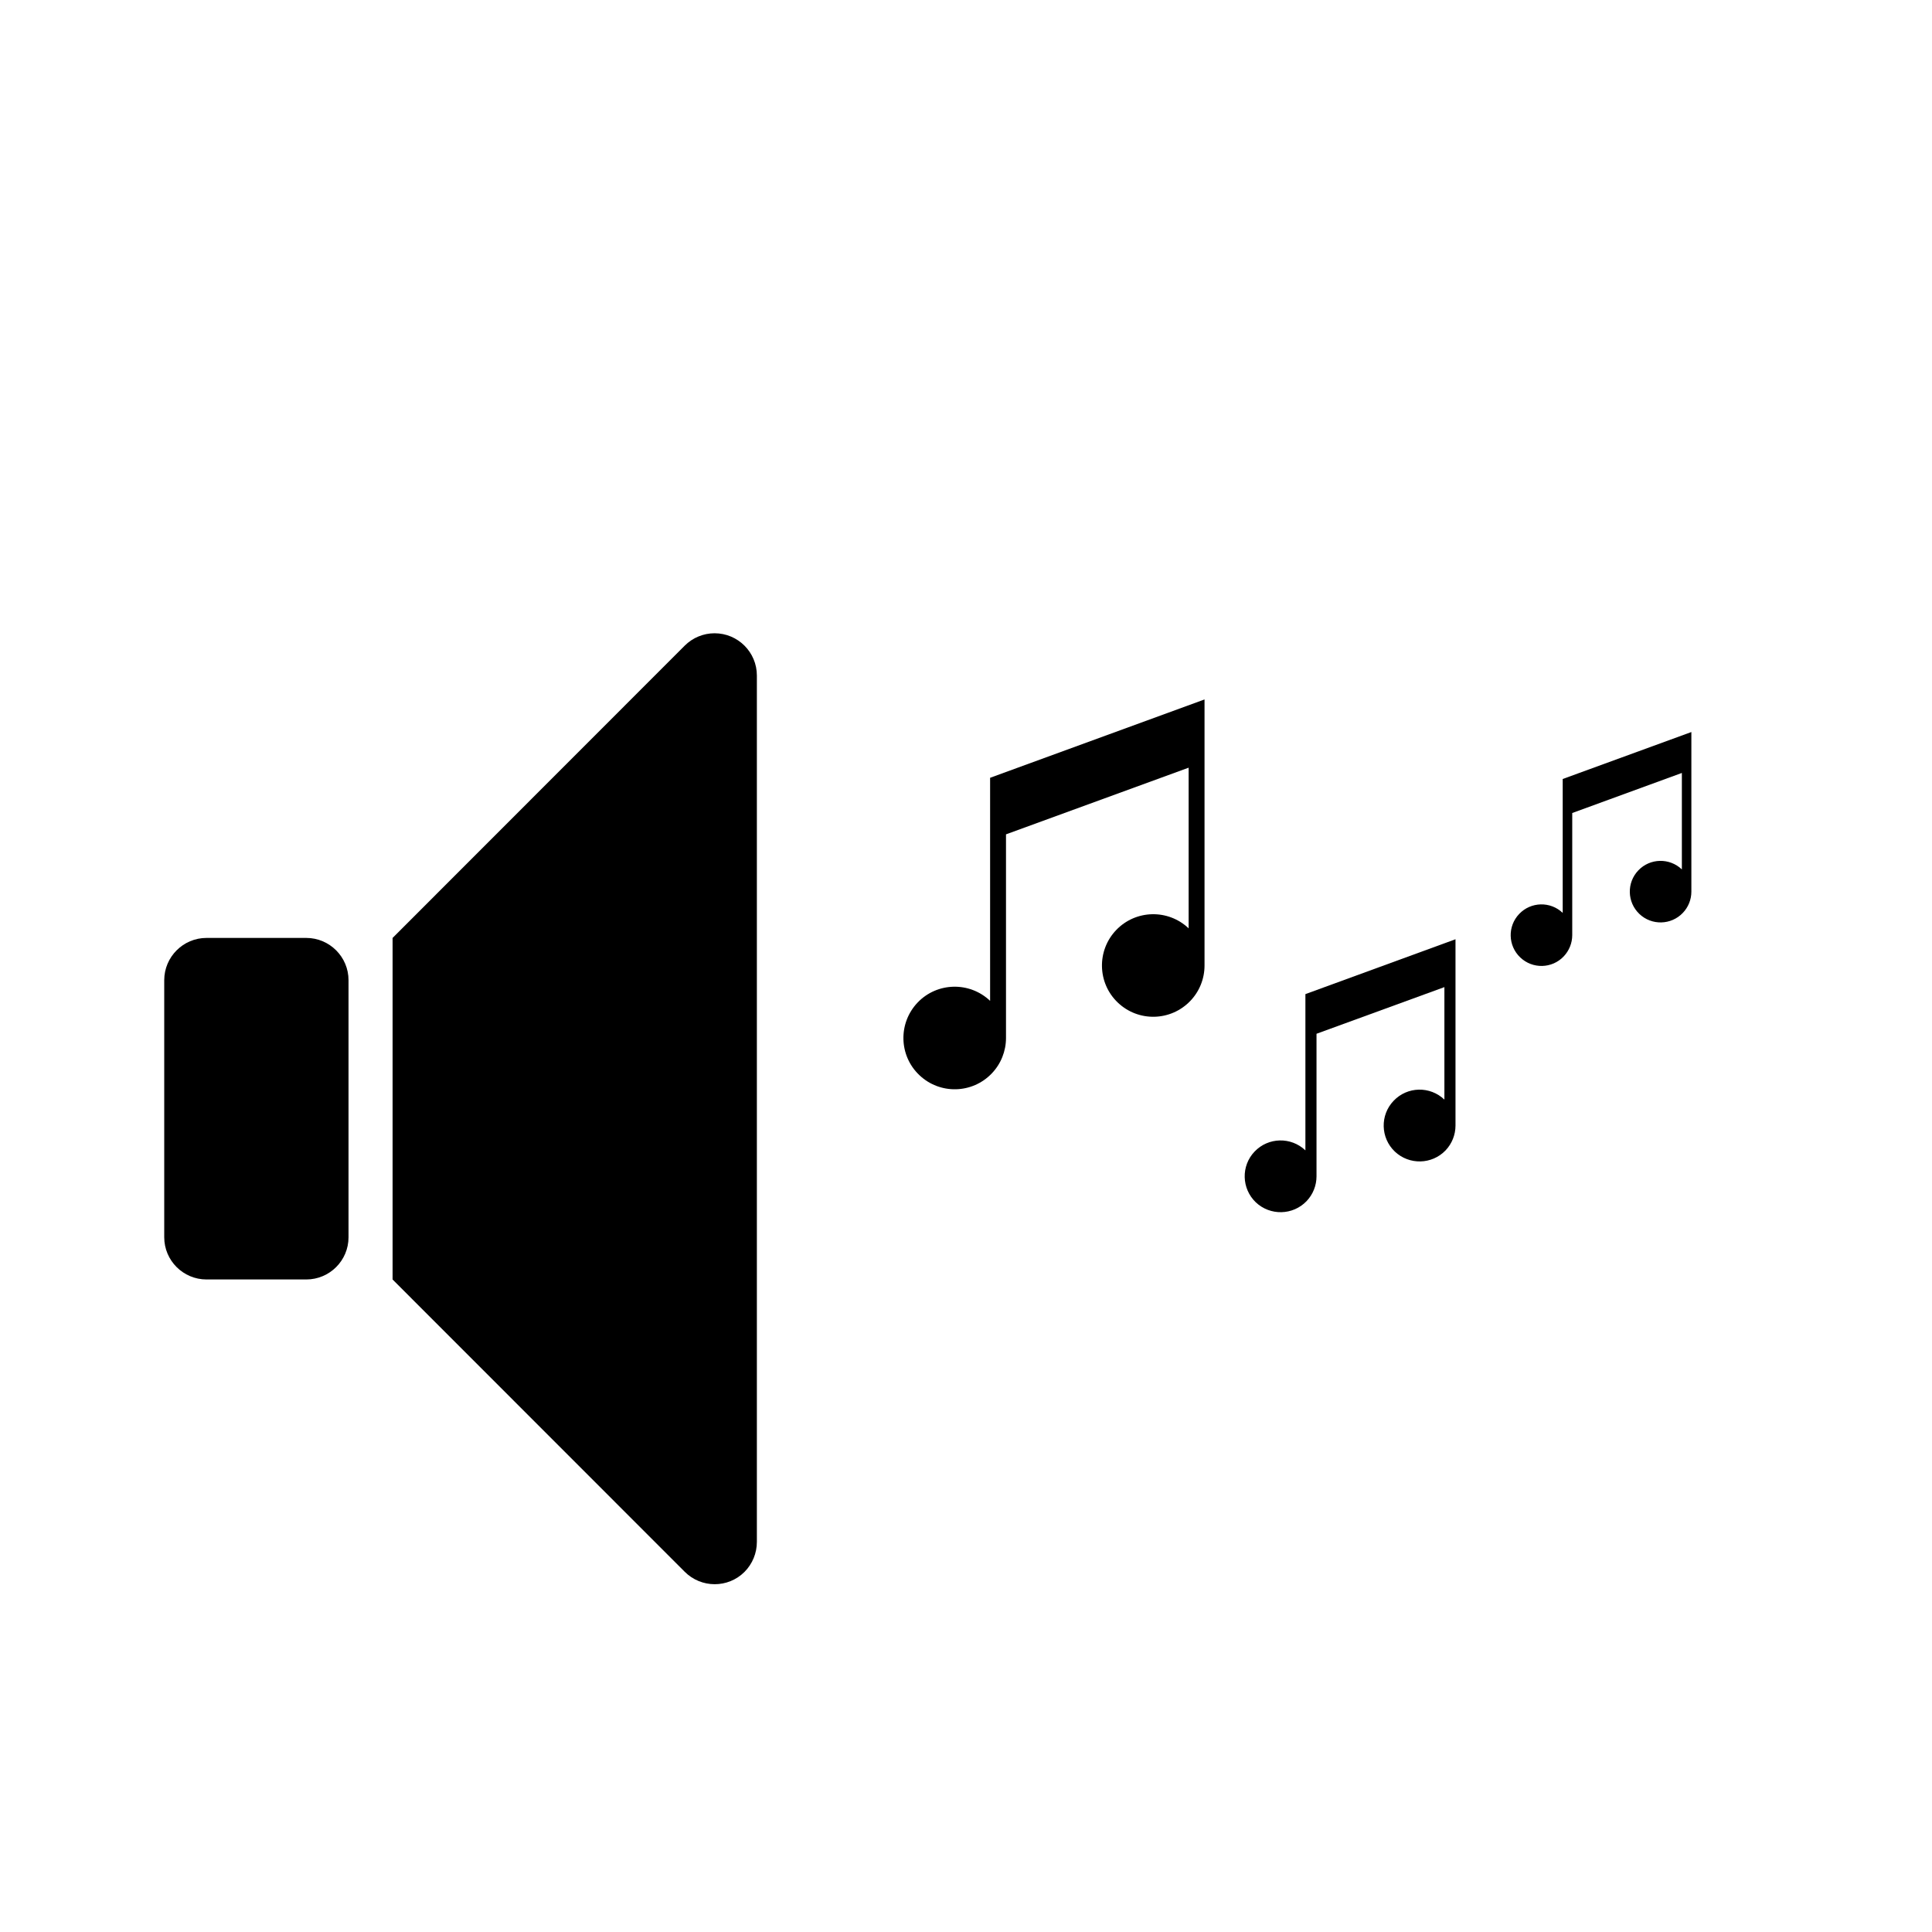
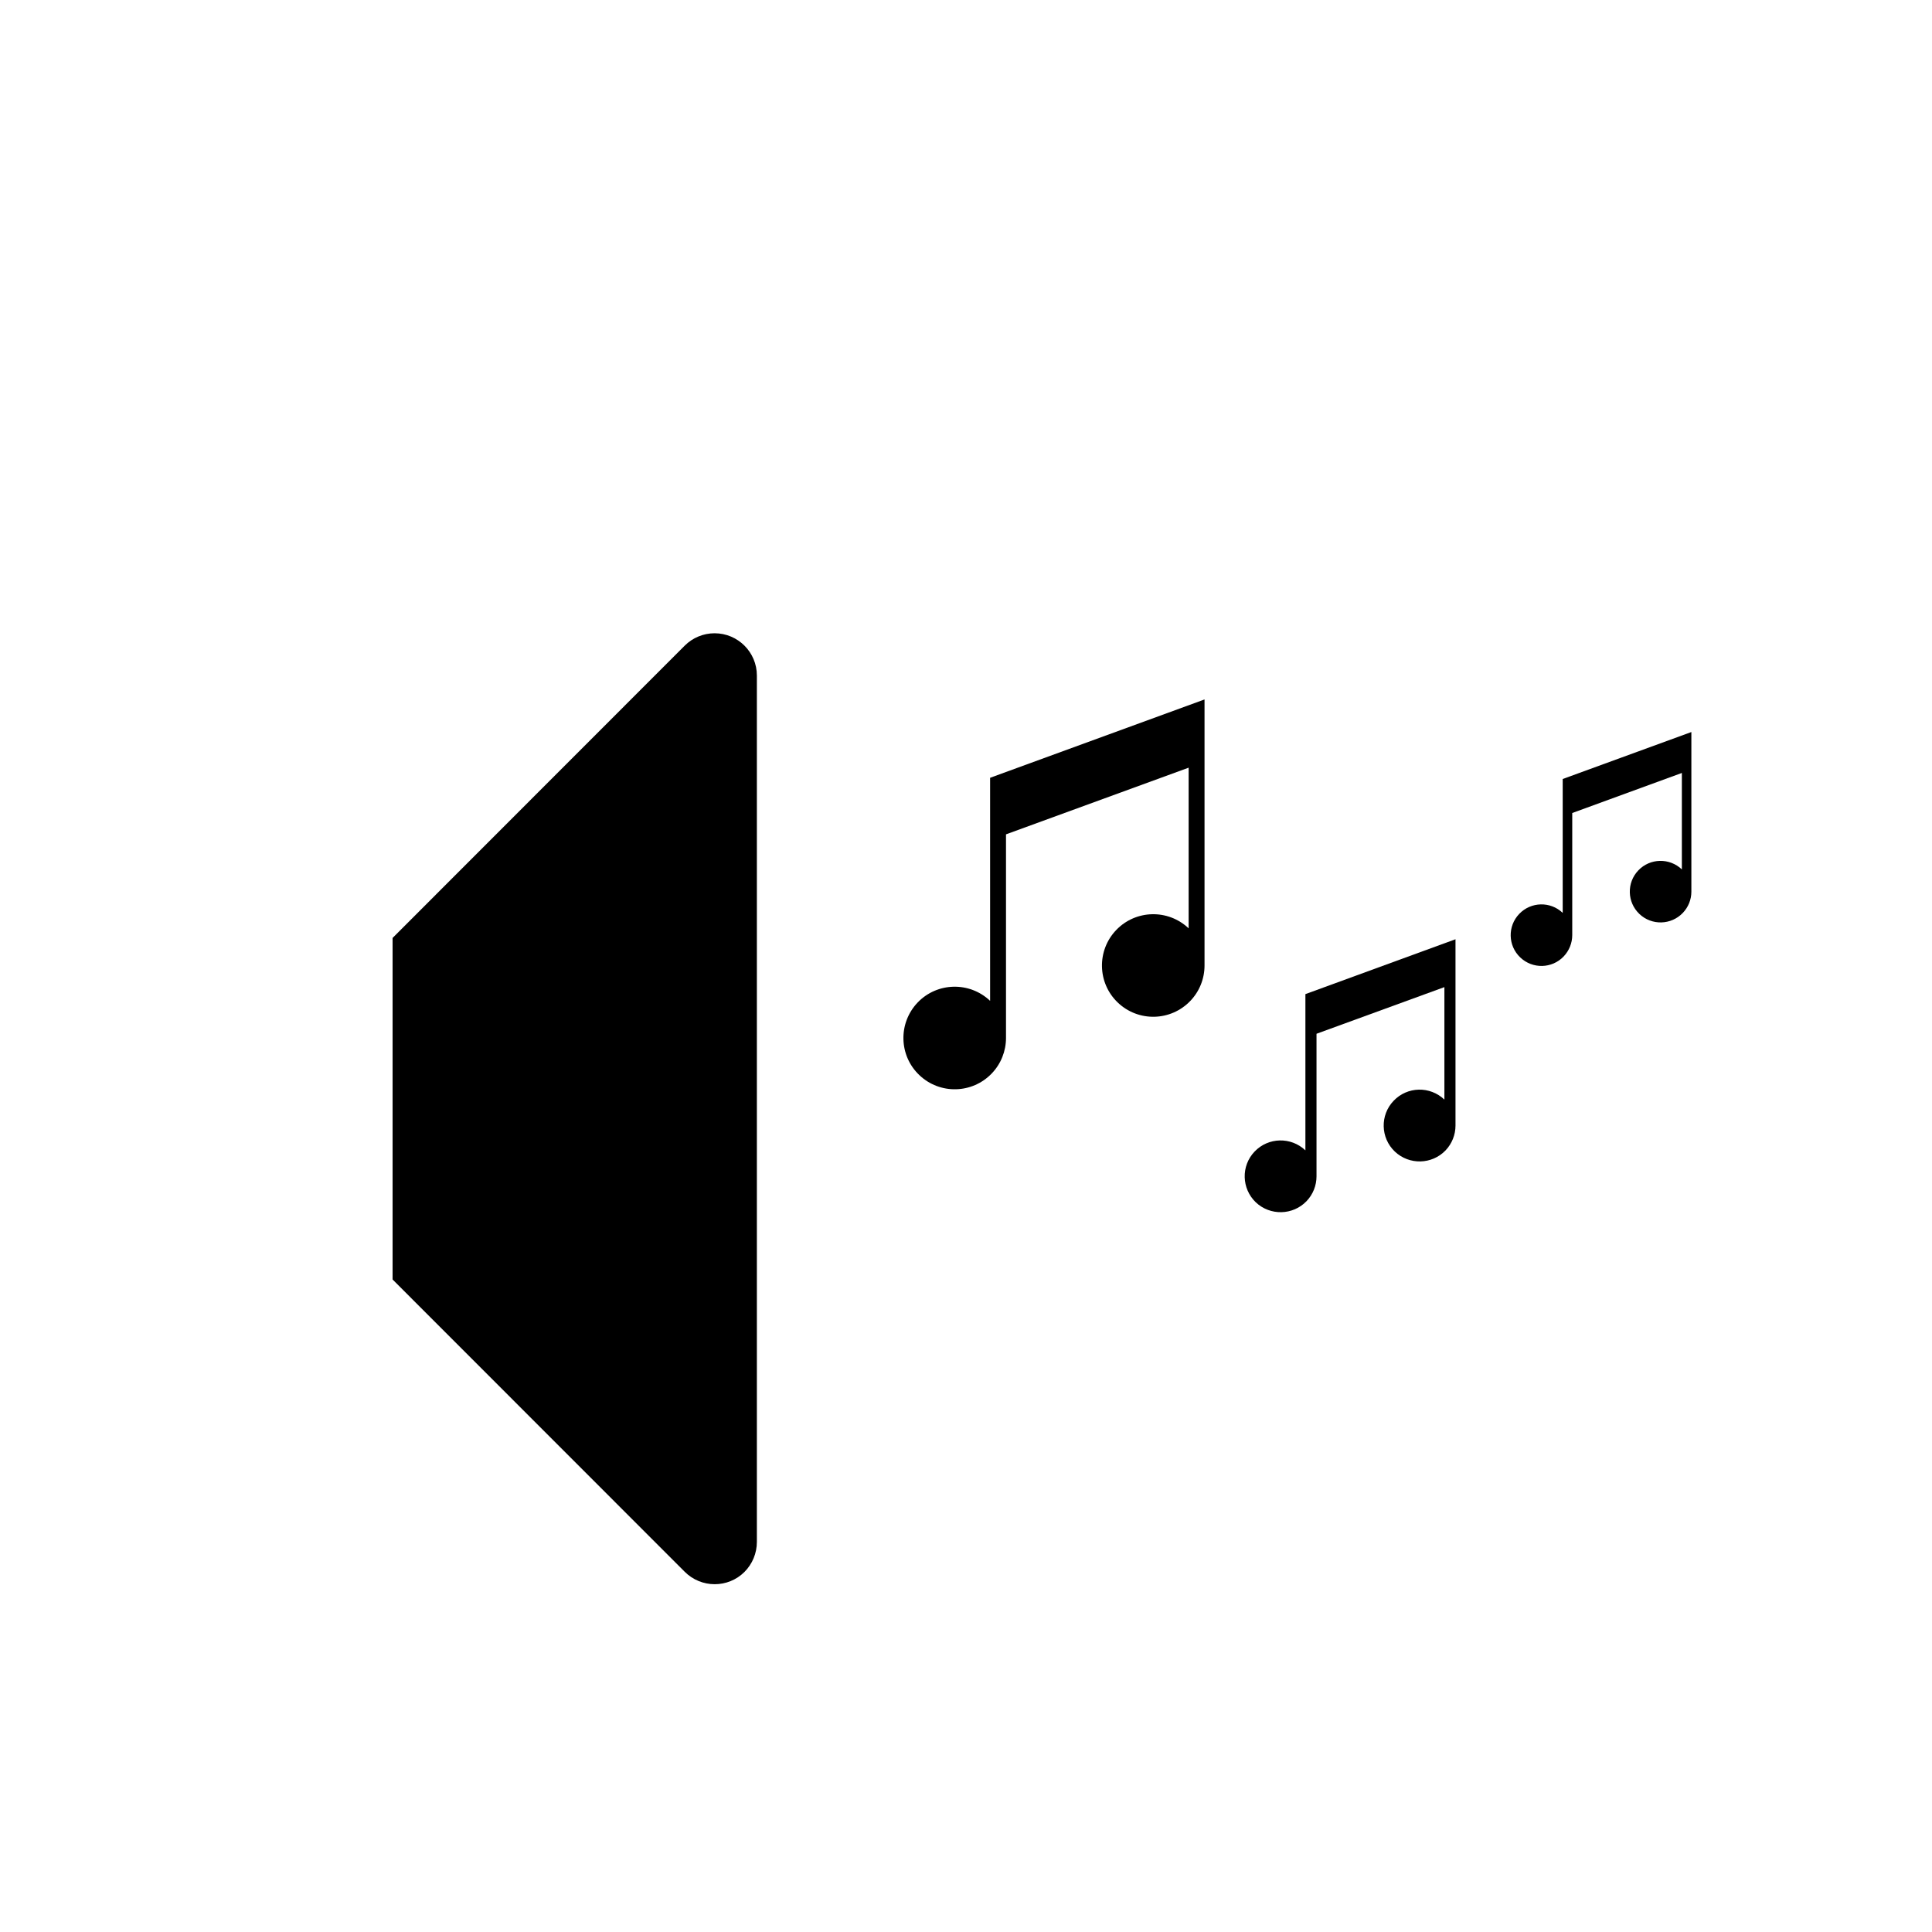
<svg xmlns="http://www.w3.org/2000/svg" fill="#000000" width="800px" height="800px" version="1.1" viewBox="144 144 512 512">
  <g>
    <path d="m248.04 483.08v-90.516l77.414-77.457c2.102-2.102 4.949-3.285 7.914-3.285 6.195 0 11.211 5.023 11.211 11.203v229.59c0 2.984-1.18 5.844-3.273 7.949-4.379 4.375-11.477 4.348-15.852-0.031z" />
-     <path d="m225.16 392.56h-26.434c-6.184 0-11.203 5.039-11.203 11.203v68.125c0 6.172 5.027 11.184 11.203 11.184h26.434c6.191 0 11.203-5.012 11.203-11.184v-68.125c0-6.164-5.012-11.203-11.203-11.203z" />
    <path d="m410.6 419.08v-53.969l48.402-17.668v42.578c-5.43-5.164-14.031-4.961-19.207 0.457-5.184 5.422-4.988 14.047 0.434 19.211 5.441 5.195 14.043 4.988 19.234-0.453 2.402-2.508 3.75-5.863 3.75-9.367v-70.508l-56.824 20.762v59.113c-5.43-5.164-14.043-4.969-19.215 0.453-5.18 5.445-4.984 14.047 0.449 19.215 5.438 5.195 14.043 4.988 19.227-0.457 2.402-2.512 3.75-5.875 3.75-9.367z" />
    <path d="m492.89 455.73v-37.77l33.891-12.363v29.809c-3.809-3.633-9.828-3.5-13.453 0.312-3.633 3.789-3.492 9.82 0.309 13.453 3.82 3.613 9.828 3.473 13.461-0.312 1.684-1.773 2.625-4.133 2.625-6.578v-49.367l-39.777 14.539v41.406c-3.809-3.621-9.828-3.492-13.461 0.312-3.633 3.793-3.473 9.82 0.312 13.453 3.809 3.606 9.828 3.473 13.461-0.312 1.695-1.777 2.633-4.141 2.633-6.582z" />
    <path d="m560.66 391.82v-32.363l29.051-10.617v25.562c-3.266-3.109-8.434-3.004-11.543 0.266-3.109 3.254-2.984 8.422 0.277 11.531 3.25 3.102 8.414 2.992 11.531-0.281 1.445-1.512 2.254-3.527 2.254-5.613v-42.309l-34.098 12.449v35.477c-3.254-3.098-8.414-2.988-11.531 0.281-3.109 3.258-2.992 8.414 0.277 11.523 3.25 3.109 8.414 3.004 11.523-0.273 1.441-1.52 2.258-3.535 2.258-5.633z" />
  </g>
</svg>